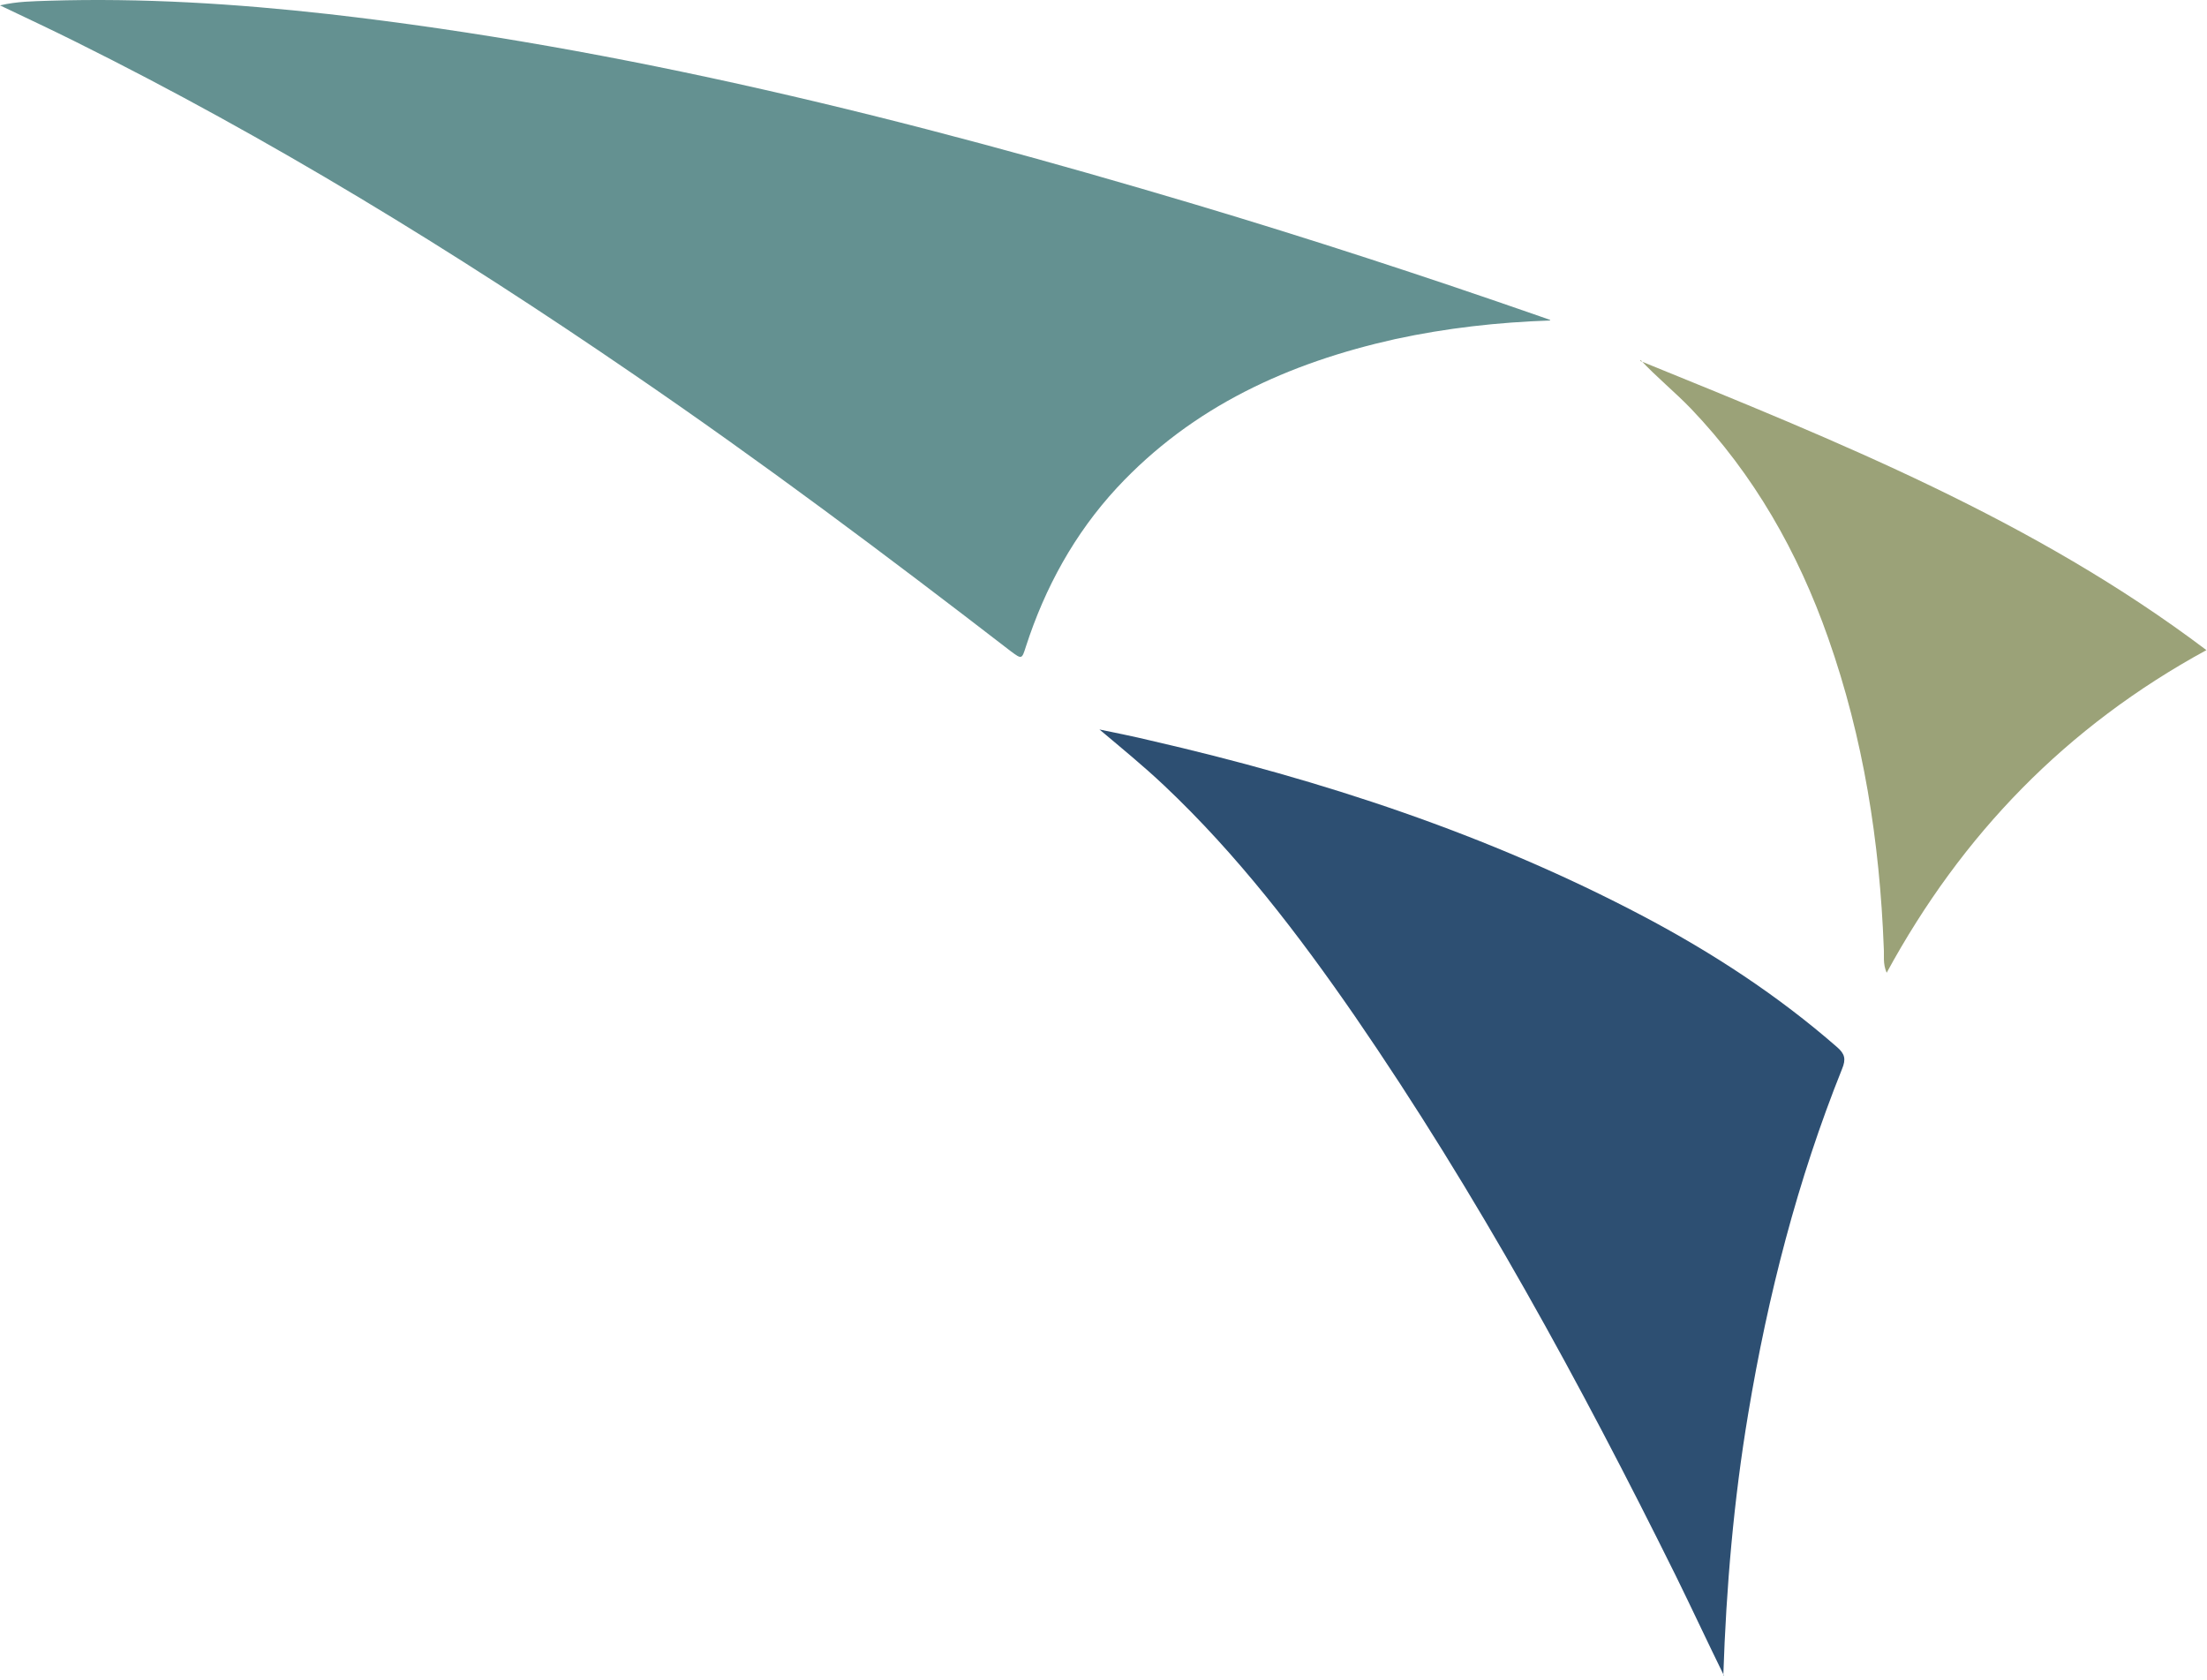
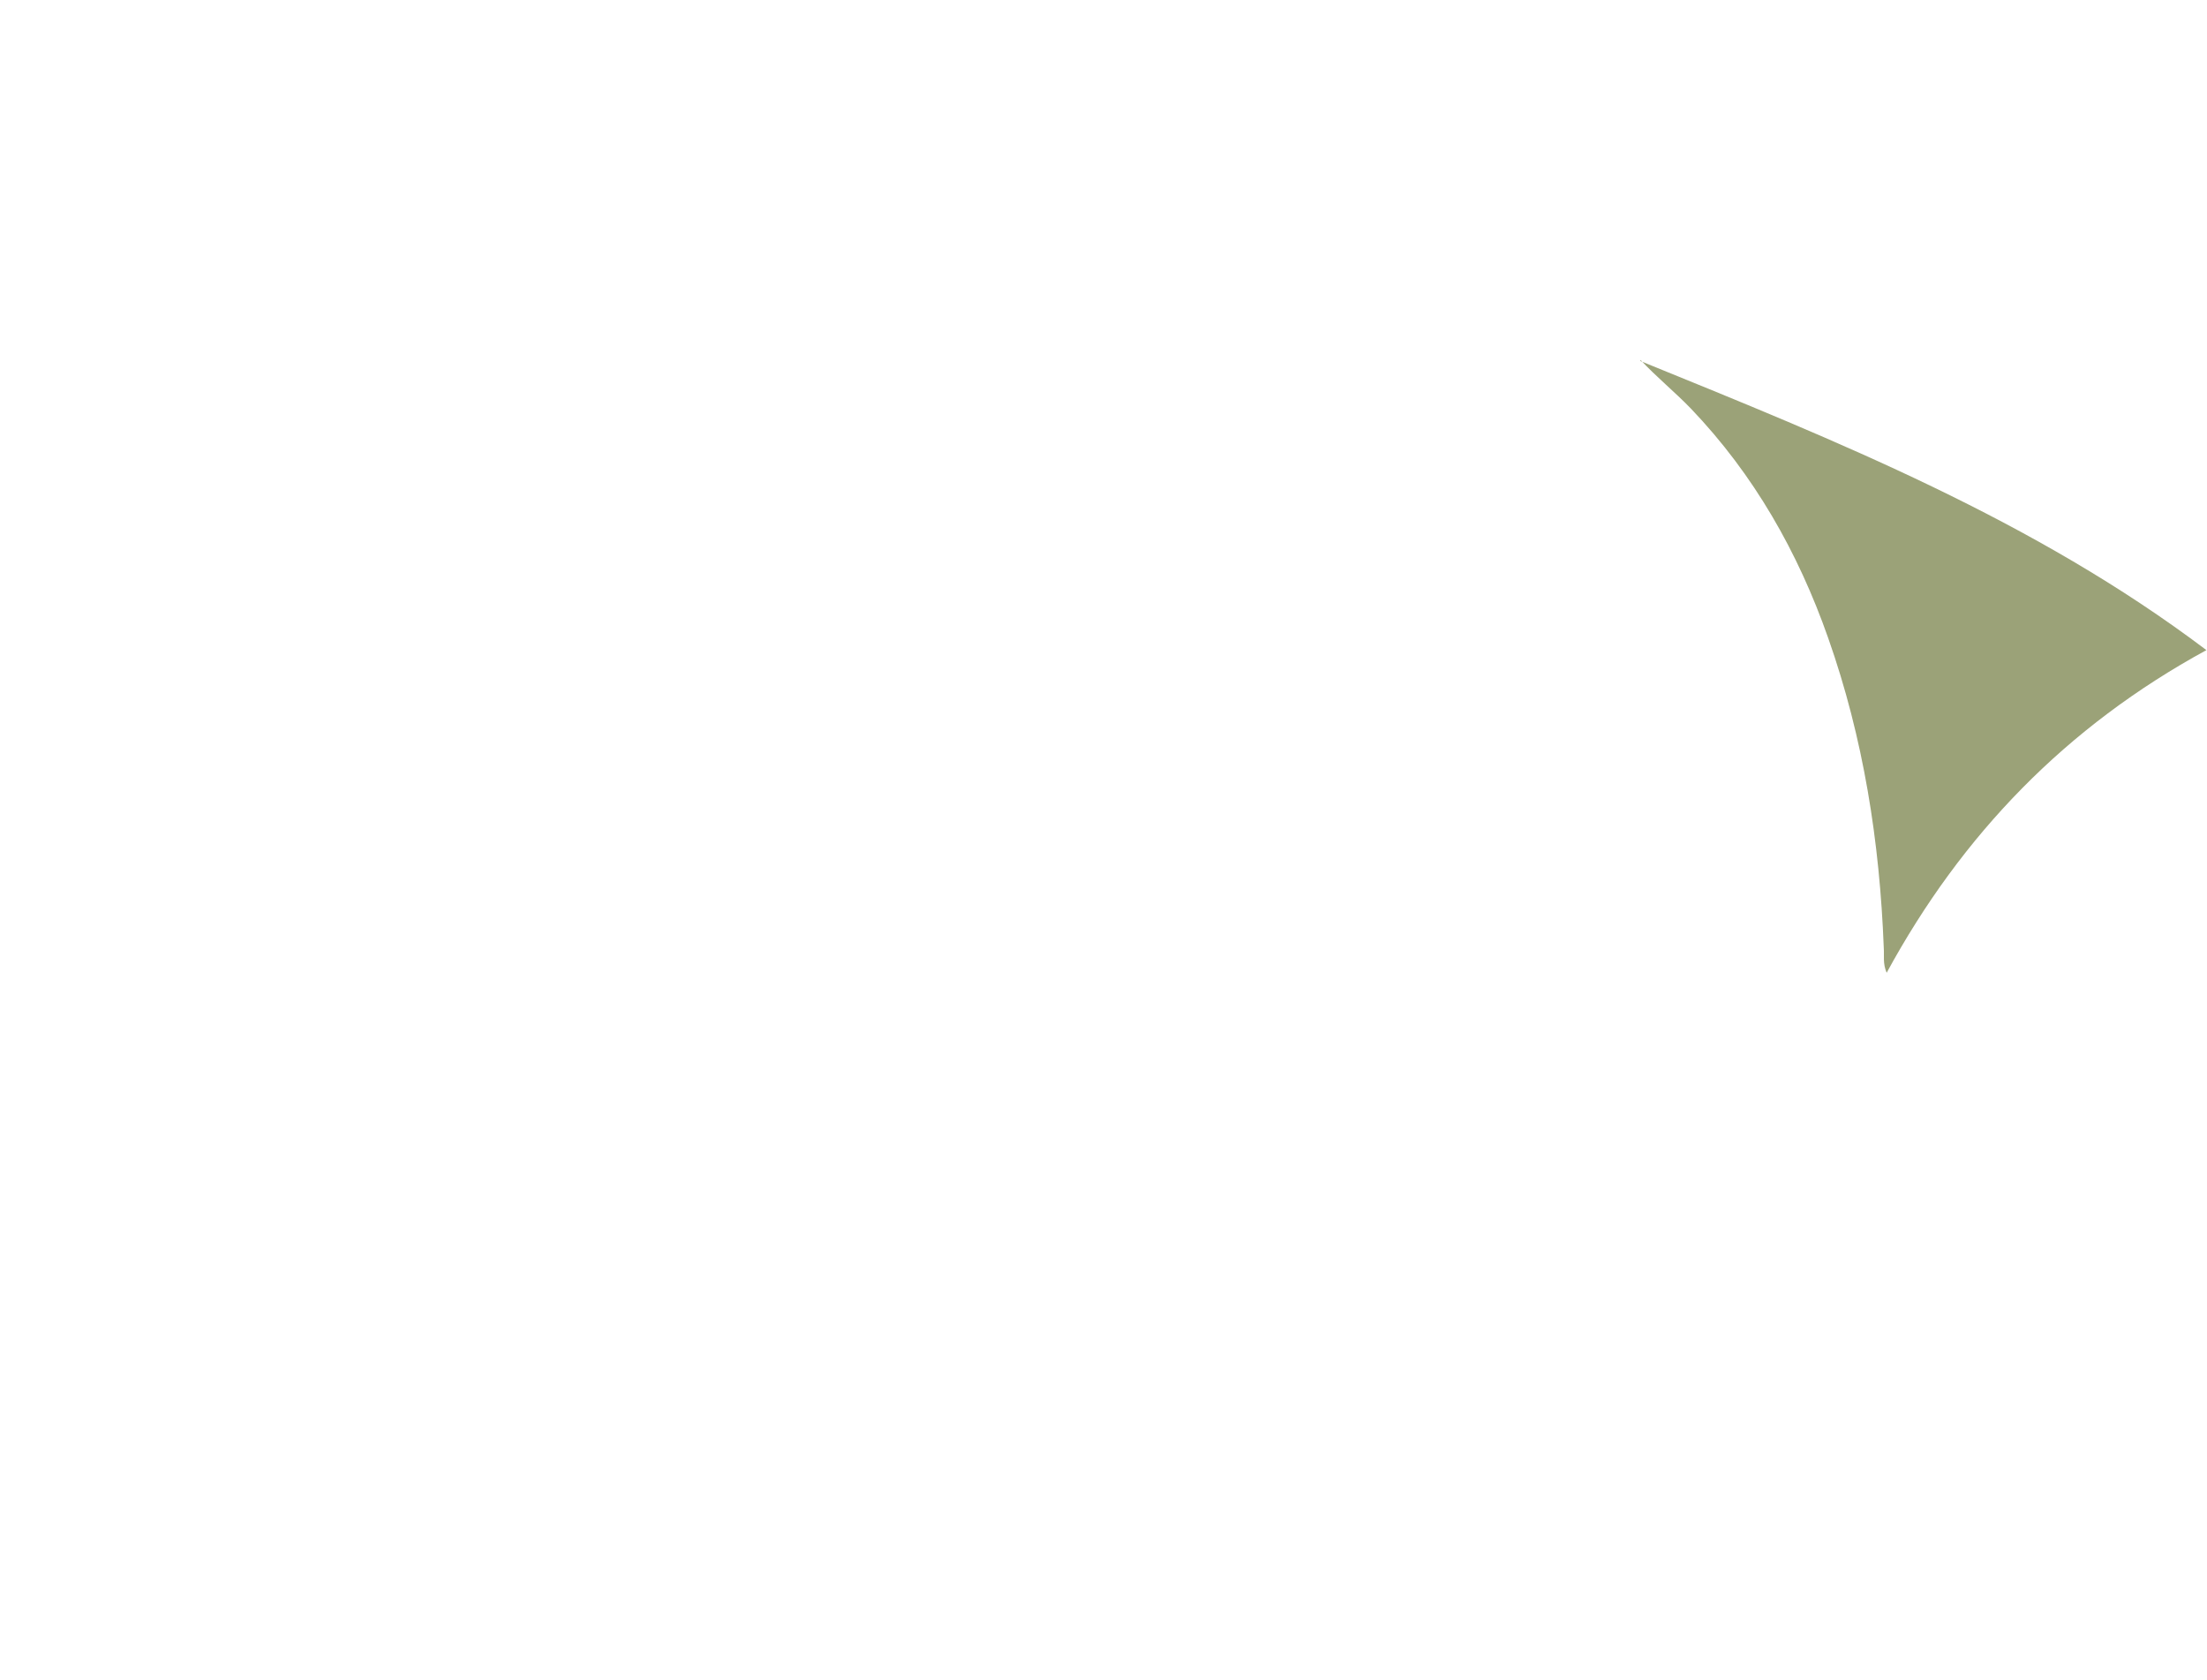
<svg xmlns="http://www.w3.org/2000/svg" width="381" height="290" viewBox="0 0 381 290" fill="none">
-   <path d="M267.6 55.328C258.6 55.629 249.7 56.628 240.9 58.528C222.5 62.628 205.9 70.129 192.8 84.228C185.5 92.129 180.4 101.428 177.1 111.628C176.4 113.828 176.4 113.828 174.5 112.428C153.1 95.928 131.5 79.728 109.1 64.428C78.3 43.328 46.5 23.828 13.1 7.228C8.9 5.128 4.6 3.128 0 0.928C3 0.228 5.7 0.228 8.4 0.128C24.5 -0.372 40.6 0.628 56.7 2.428C107.6 8.228 157.1 20.628 206.1 35.228C226.2 41.228 246.1 47.728 265.9 54.628C266.5 54.828 267 55.029 267.6 55.228V55.328Z" fill="#649191" />
-   <path d="M297.6 289.23C294.8 283.53 292.1 277.73 289.3 272.03C272.8 238.73 255 206.13 233.9 175.43C224.1 161.23 213.6 147.53 201 135.63C197.4 132.23 193.6 129.13 189.8 125.93C192.7 126.53 195.7 127.13 198.6 127.83C228.2 134.63 256.9 144.03 283.8 158.23C295.7 164.53 306.9 171.83 317.1 180.73C318.5 181.93 318.7 182.83 318 184.53C310.3 203.73 305.2 223.63 301.8 244.03C299.3 258.93 298 274.03 297.5 289.23H297.6Z" fill="#2D4F72" />
  <path d="M283.2 62.329C317.1 76.129 351.1 89.729 380.9 112.229C356.7 125.429 338.7 144.029 325.7 167.929C325 166.329 325.3 164.929 325.2 163.629C324.5 145.329 321.7 127.429 315.6 110.129C310.4 95.329 302.8 81.929 291.9 70.529C289.1 67.629 286 65.129 283.2 62.129V62.329Z" fill="#9BA278" />
</svg>